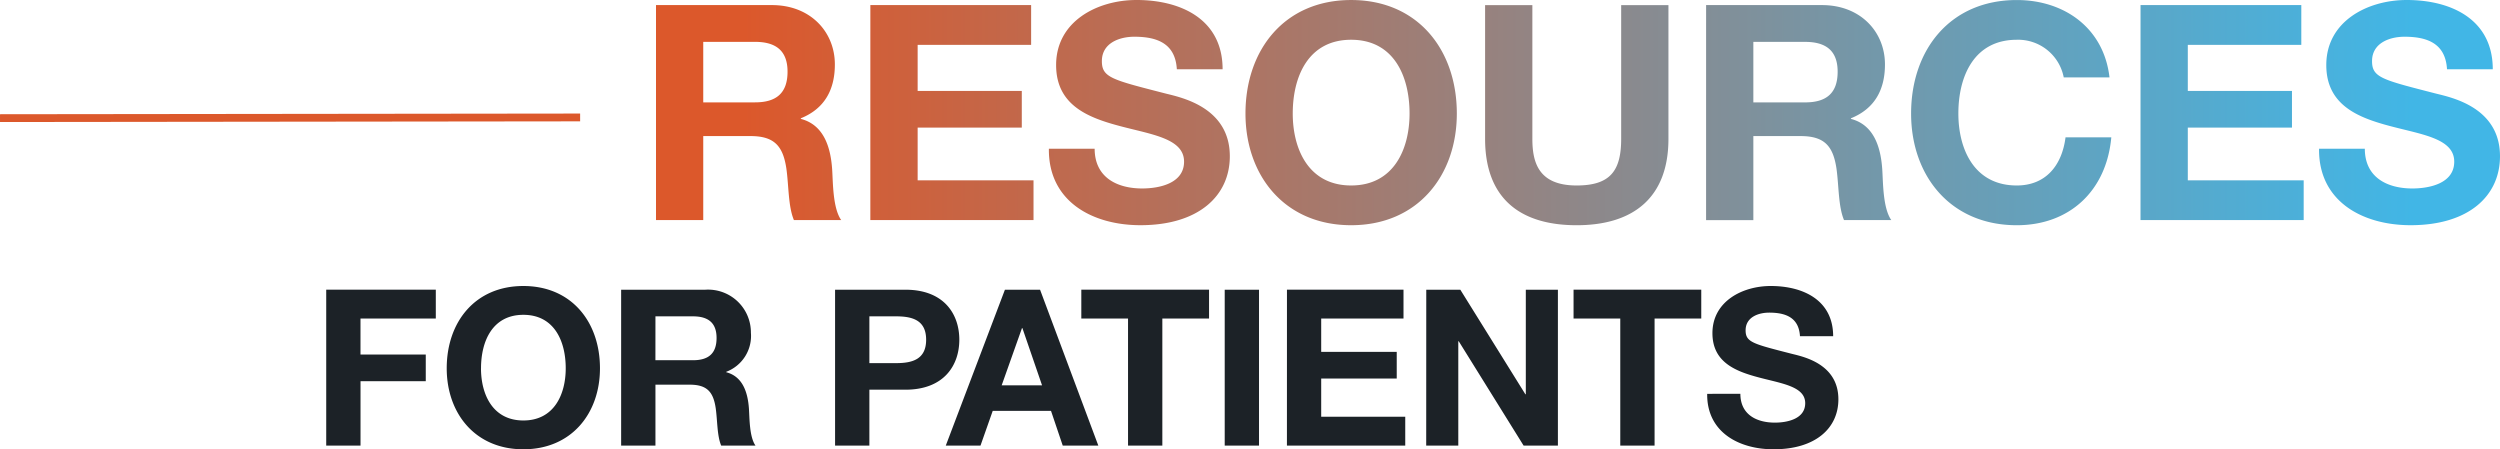
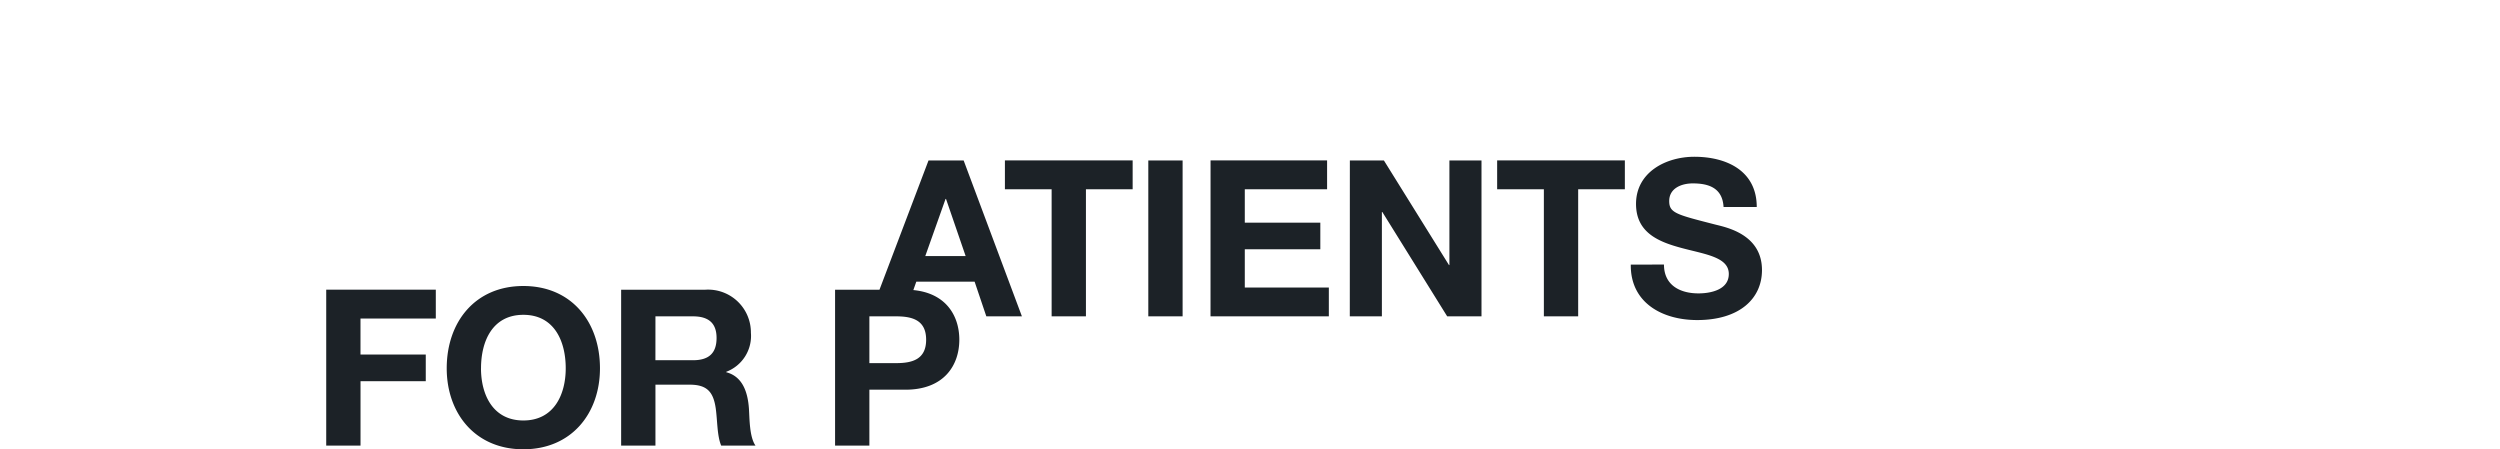
<svg xmlns="http://www.w3.org/2000/svg" height="57.628" viewBox="0 0 320.659 57.628" width="320.659">
  <linearGradient id="a" gradientUnits="objectBoundingBox" x1=".041" x2=".959" y1=".5" y2=".5">
    <stop offset="0" stop-color="#dc582b" />
    <stop offset="1" stop-color="#41b6e6" />
  </linearGradient>
-   <path d="m1.932 0h4.4v-8.26h8.368v-3.416h-8.372v-4.624h9.66v-3.7h-14.056zm15.456-9.912c0 5.768 3.64 10.388 9.828 10.388s9.828-4.62 9.828-10.388c0-5.936-3.64-10.556-9.828-10.556s-9.828 4.62-9.828 10.556zm4.4 0c0-3.5 1.484-6.86 5.432-6.86s5.432 3.36 5.432 6.86c0 3.332-1.484 6.692-5.432 6.692s-5.436-3.36-5.436-6.692zm17.972 9.912h4.4v-7.812h4.4c2.212 0 3.024.924 3.332 3.024.224 1.6.168 3.528.7 4.788h4.4c-.784-1.12-.756-3.472-.84-4.732-.14-2.016-.756-4.116-2.912-4.676v-.056a4.919 4.919 0 0 0 3.164-5.012 5.493 5.493 0 0 0 -5.852-5.516h-10.792zm4.4-16.576h4.816c1.96 0 3.024.84 3.024 2.772 0 2.016-1.064 2.856-3.024 2.856h-4.82zm23.04 16.576h4.4v-7.168h4.62c4.984 0 6.916-3.164 6.916-6.412s-1.932-6.412-6.916-6.412h-9.02zm4.4-16.576h3.416c2.044 0 3.864.448 3.864 3s-1.82 3-3.864 3h-3.416zm9.8 16.576h4.452l1.568-4.452h7.476l1.504 4.452h4.564l-7.472-19.992h-4.508zm9.772-15.064h.056l2.52 7.336h-5.18zm13.604 15.064h4.4v-16.3h5.992v-3.7h-16.384v3.7h5.992zm12.4 0h4.4v-19.992h-4.4zm7.98 0h15.176v-3.7h-10.78v-4.9h9.688v-3.416h-9.688v-4.284h10.556v-3.7h-14.948zm17.864 0h4.116v-13.384h.056l8.32 13.384h4.4v-19.992h-4.116v13.412h-.056l-8.344-13.412h-4.368zm24.892 0h4.4v-16.3h5.988v-3.7h-16.38v3.7h5.992zm11.148-6.636c-.06 4.928 4.088 7.112 8.512 7.112 5.432 0 8.316-2.744 8.316-6.412 0-4.536-4.48-5.46-5.936-5.824-5.012-1.288-5.964-1.484-5.964-3.024 0-1.68 1.624-2.268 3.024-2.268 2.1 0 3.808.616 3.948 3.024h4.256c0-4.62-3.836-6.44-8.008-6.44-3.612 0-7.476 1.96-7.476 6.048 0 3.752 3 4.9 5.964 5.684 2.94.784 5.936 1.148 5.936 3.3 0 2.044-2.352 2.492-3.892 2.492-2.352 0-4.424-1.036-4.424-3.7z" fill="#1c2227" transform="translate(39.91 57.152)" />
-   <path d="m72 0-74.409.088" fill="none" stroke="#dc582b" transform="translate(2.41 15.064)" />
-   <path d="m4.14-15.632h6.06v-10.774h6.063c3.051 0 4.17 1.274 4.6 4.17.309 2.2.232 4.866.965 6.6h6.063c-1.081-1.545-1.043-4.788-1.158-6.526-.193-2.78-1.043-5.676-4.016-6.449v-.077c3.051-1.236 4.364-3.668 4.364-6.912 0-4.17-3.128-7.607-8.071-7.607h-14.87zm6.06-22.86h6.642c2.7 0 4.17 1.158 4.17 3.823 0 2.78-1.467 3.939-4.17 3.939h-6.642zm21.432 22.86h20.93v-5.1h-14.862v-6.758h13.358v-4.71h-13.358v-5.908h14.555v-5.1h-20.621zm22.9-9.152c-.077 6.8 5.638 9.808 11.739 9.808 7.491 0 11.469-3.784 11.469-8.843 0-6.256-6.178-7.53-8.186-8.032-6.912-1.776-8.225-2.047-8.225-4.17 0-2.317 2.24-3.128 4.17-3.128 2.9 0 5.252.85 5.445 4.17h5.87c0-6.372-5.29-8.882-11.044-8.882-4.981 0-10.31 2.7-10.31 8.341 0 5.174 4.132 6.758 8.225 7.839 4.055 1.081 8.186 1.583 8.186 4.557 0 2.819-3.244 3.437-5.368 3.437-3.244 0-6.1-1.429-6.1-5.1zm25.217-4.516c0 7.955 5.02 14.326 13.554 14.326s13.554-6.372 13.554-14.326c0-8.186-5.02-14.558-13.554-14.558s-13.554 6.37-13.554 14.558zm6.063 0c0-4.827 2.047-9.461 7.491-9.461s7.491 4.634 7.491 9.461c0 4.6-2.047 9.229-7.491 9.229s-7.492-4.636-7.492-9.229zm48.188-13.9h-6.063v17.145c0 4.093-1.39 5.985-5.715 5.985-4.9 0-5.676-2.973-5.676-5.985v-17.145h-6.063v17.145c0 7.491 4.325 11.083 11.739 11.083 7.376 0 11.778-3.63 11.778-11.083zm4.827 27.571h6.063v-10.777h6.063c3.051 0 4.17 1.274 4.6 4.17.309 2.2.232 4.866.965 6.6h6.063c-1.081-1.545-1.043-4.788-1.158-6.526-.193-2.78-1.043-5.676-4.016-6.449v-.077c3.051-1.236 4.364-3.668 4.364-6.912 0-4.17-3.128-7.607-8.071-7.607h-14.87zm6.063-22.86h6.642c2.7 0 4.17 1.158 4.17 3.823 0 2.78-1.467 3.939-4.17 3.939h-6.642zm45.682 4.557c-.734-6.372-5.831-9.924-11.894-9.924-8.534 0-13.554 6.372-13.554 14.558 0 7.955 5.02 14.326 13.554 14.326 6.758 0 11.507-4.4 12.125-11.276h-5.87c-.463 3.63-2.549 6.178-6.256 6.178-5.445 0-7.491-4.634-7.491-9.229 0-4.827 2.047-9.461 7.491-9.461a5.957 5.957 0 0 1 6.024 4.827zm3.977 18.3h20.929v-5.1h-14.863v-6.758h13.361v-4.71h-13.361v-5.908h14.558v-5.1h-20.621zm22.9-9.152c-.077 6.8 5.638 9.808 11.739 9.808 7.491 0 11.469-3.784 11.469-8.843 0-6.256-6.178-7.53-8.186-8.032-6.912-1.776-8.225-2.047-8.225-4.17 0-2.317 2.24-3.128 4.17-3.128 2.9 0 5.252.85 5.445 4.17h5.87c0-6.372-5.29-8.882-11.044-8.882-4.981 0-10.31 2.7-10.31 8.341 0 5.174 4.132 6.758 8.225 7.839 4.055 1.081 8.186 1.583 8.186 4.557 0 2.819-3.244 3.437-5.368 3.437-3.244 0-6.1-1.429-6.1-5.1z" fill="url(#a)" transform="translate(80.001 43.86)" />
+   <path d="m1.932 0h4.4v-8.26h8.368v-3.416h-8.372v-4.624h9.66v-3.7h-14.056zm15.456-9.912c0 5.768 3.64 10.388 9.828 10.388s9.828-4.62 9.828-10.388c0-5.936-3.64-10.556-9.828-10.556s-9.828 4.62-9.828 10.556zm4.4 0c0-3.5 1.484-6.86 5.432-6.86s5.432 3.36 5.432 6.86c0 3.332-1.484 6.692-5.432 6.692s-5.436-3.36-5.436-6.692zm17.972 9.912h4.4v-7.812h4.4c2.212 0 3.024.924 3.332 3.024.224 1.6.168 3.528.7 4.788h4.4c-.784-1.12-.756-3.472-.84-4.732-.14-2.016-.756-4.116-2.912-4.676v-.056a4.919 4.919 0 0 0 3.164-5.012 5.493 5.493 0 0 0 -5.852-5.516h-10.792zm4.4-16.576h4.816c1.96 0 3.024.84 3.024 2.772 0 2.016-1.064 2.856-3.024 2.856h-4.82zm23.04 16.576h4.4v-7.168h4.62c4.984 0 6.916-3.164 6.916-6.412s-1.932-6.412-6.916-6.412h-9.02zm4.4-16.576h3.416c2.044 0 3.864.448 3.864 3s-1.82 3-3.864 3h-3.416zh4.452l1.568-4.452h7.476l1.504 4.452h4.564l-7.472-19.992h-4.508zm9.772-15.064h.056l2.52 7.336h-5.18zm13.604 15.064h4.4v-16.3h5.992v-3.7h-16.384v3.7h5.992zm12.4 0h4.4v-19.992h-4.4zm7.98 0h15.176v-3.7h-10.78v-4.9h9.688v-3.416h-9.688v-4.284h10.556v-3.7h-14.948zm17.864 0h4.116v-13.384h.056l8.32 13.384h4.4v-19.992h-4.116v13.412h-.056l-8.344-13.412h-4.368zm24.892 0h4.4v-16.3h5.988v-3.7h-16.38v3.7h5.992zm11.148-6.636c-.06 4.928 4.088 7.112 8.512 7.112 5.432 0 8.316-2.744 8.316-6.412 0-4.536-4.48-5.46-5.936-5.824-5.012-1.288-5.964-1.484-5.964-3.024 0-1.68 1.624-2.268 3.024-2.268 2.1 0 3.808.616 3.948 3.024h4.256c0-4.62-3.836-6.44-8.008-6.44-3.612 0-7.476 1.96-7.476 6.048 0 3.752 3 4.9 5.964 5.684 2.94.784 5.936 1.148 5.936 3.3 0 2.044-2.352 2.492-3.892 2.492-2.352 0-4.424-1.036-4.424-3.7z" fill="#1c2227" transform="translate(39.91 57.152)" />
</svg>